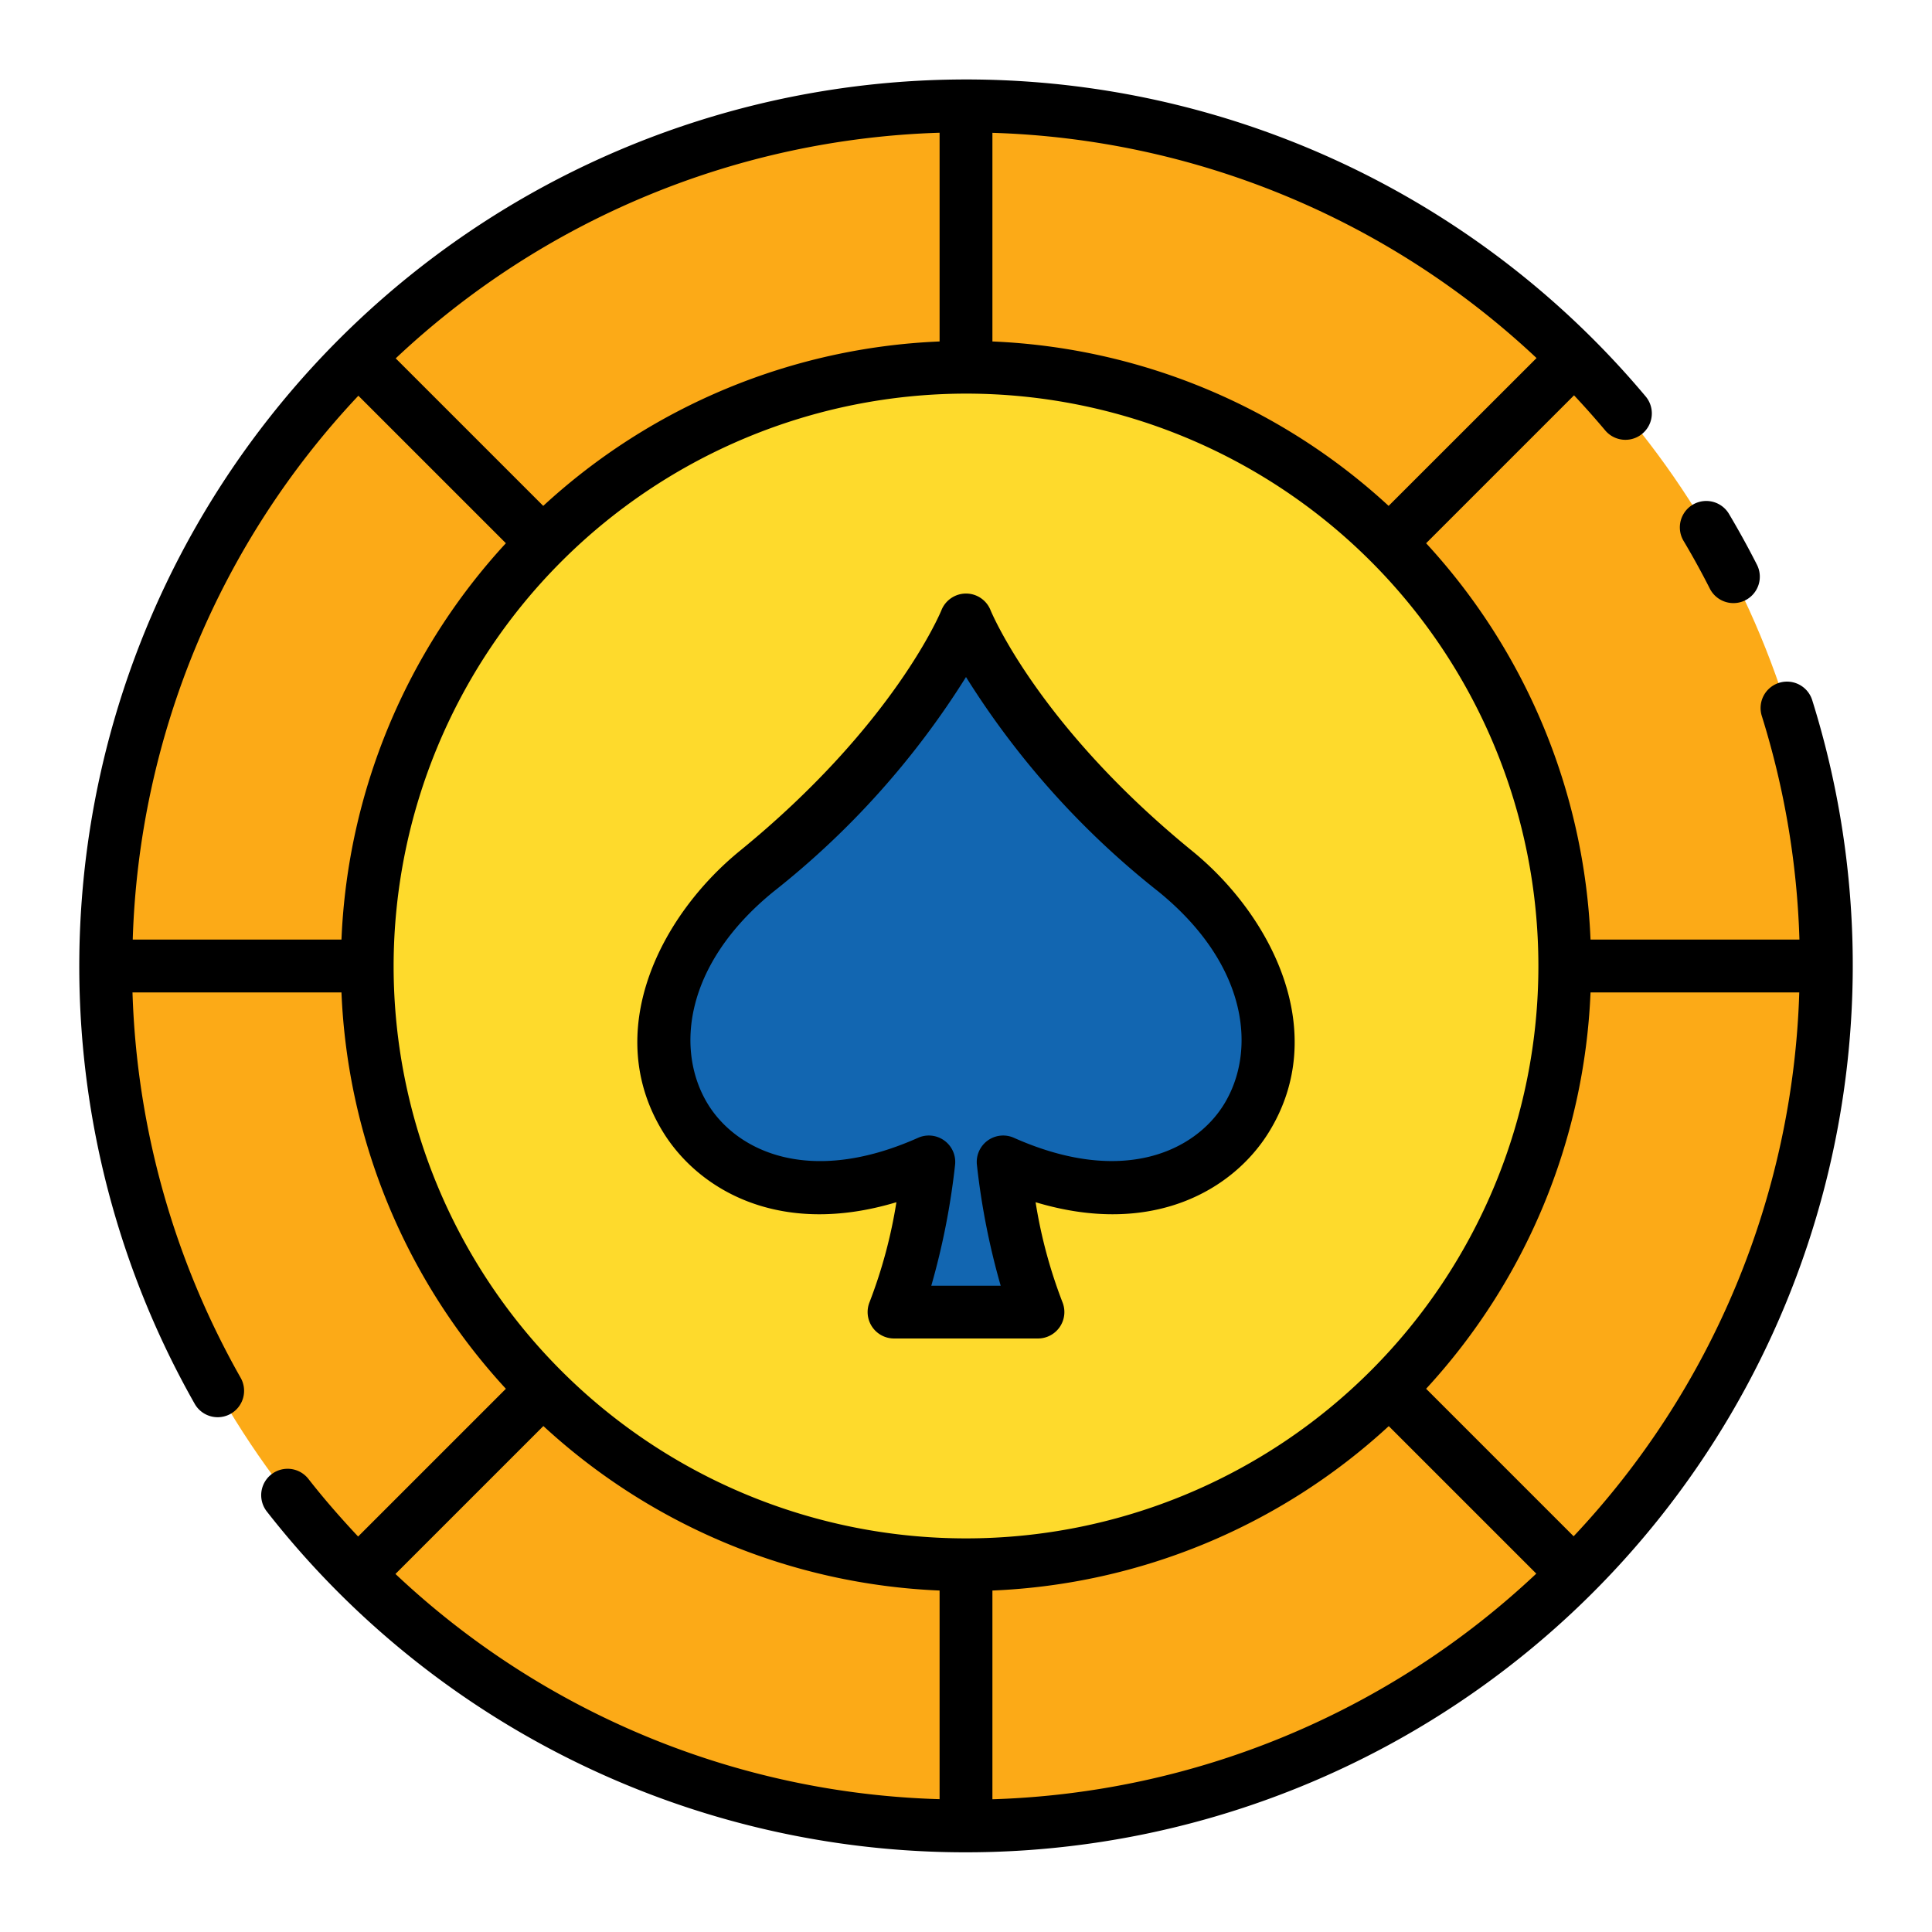
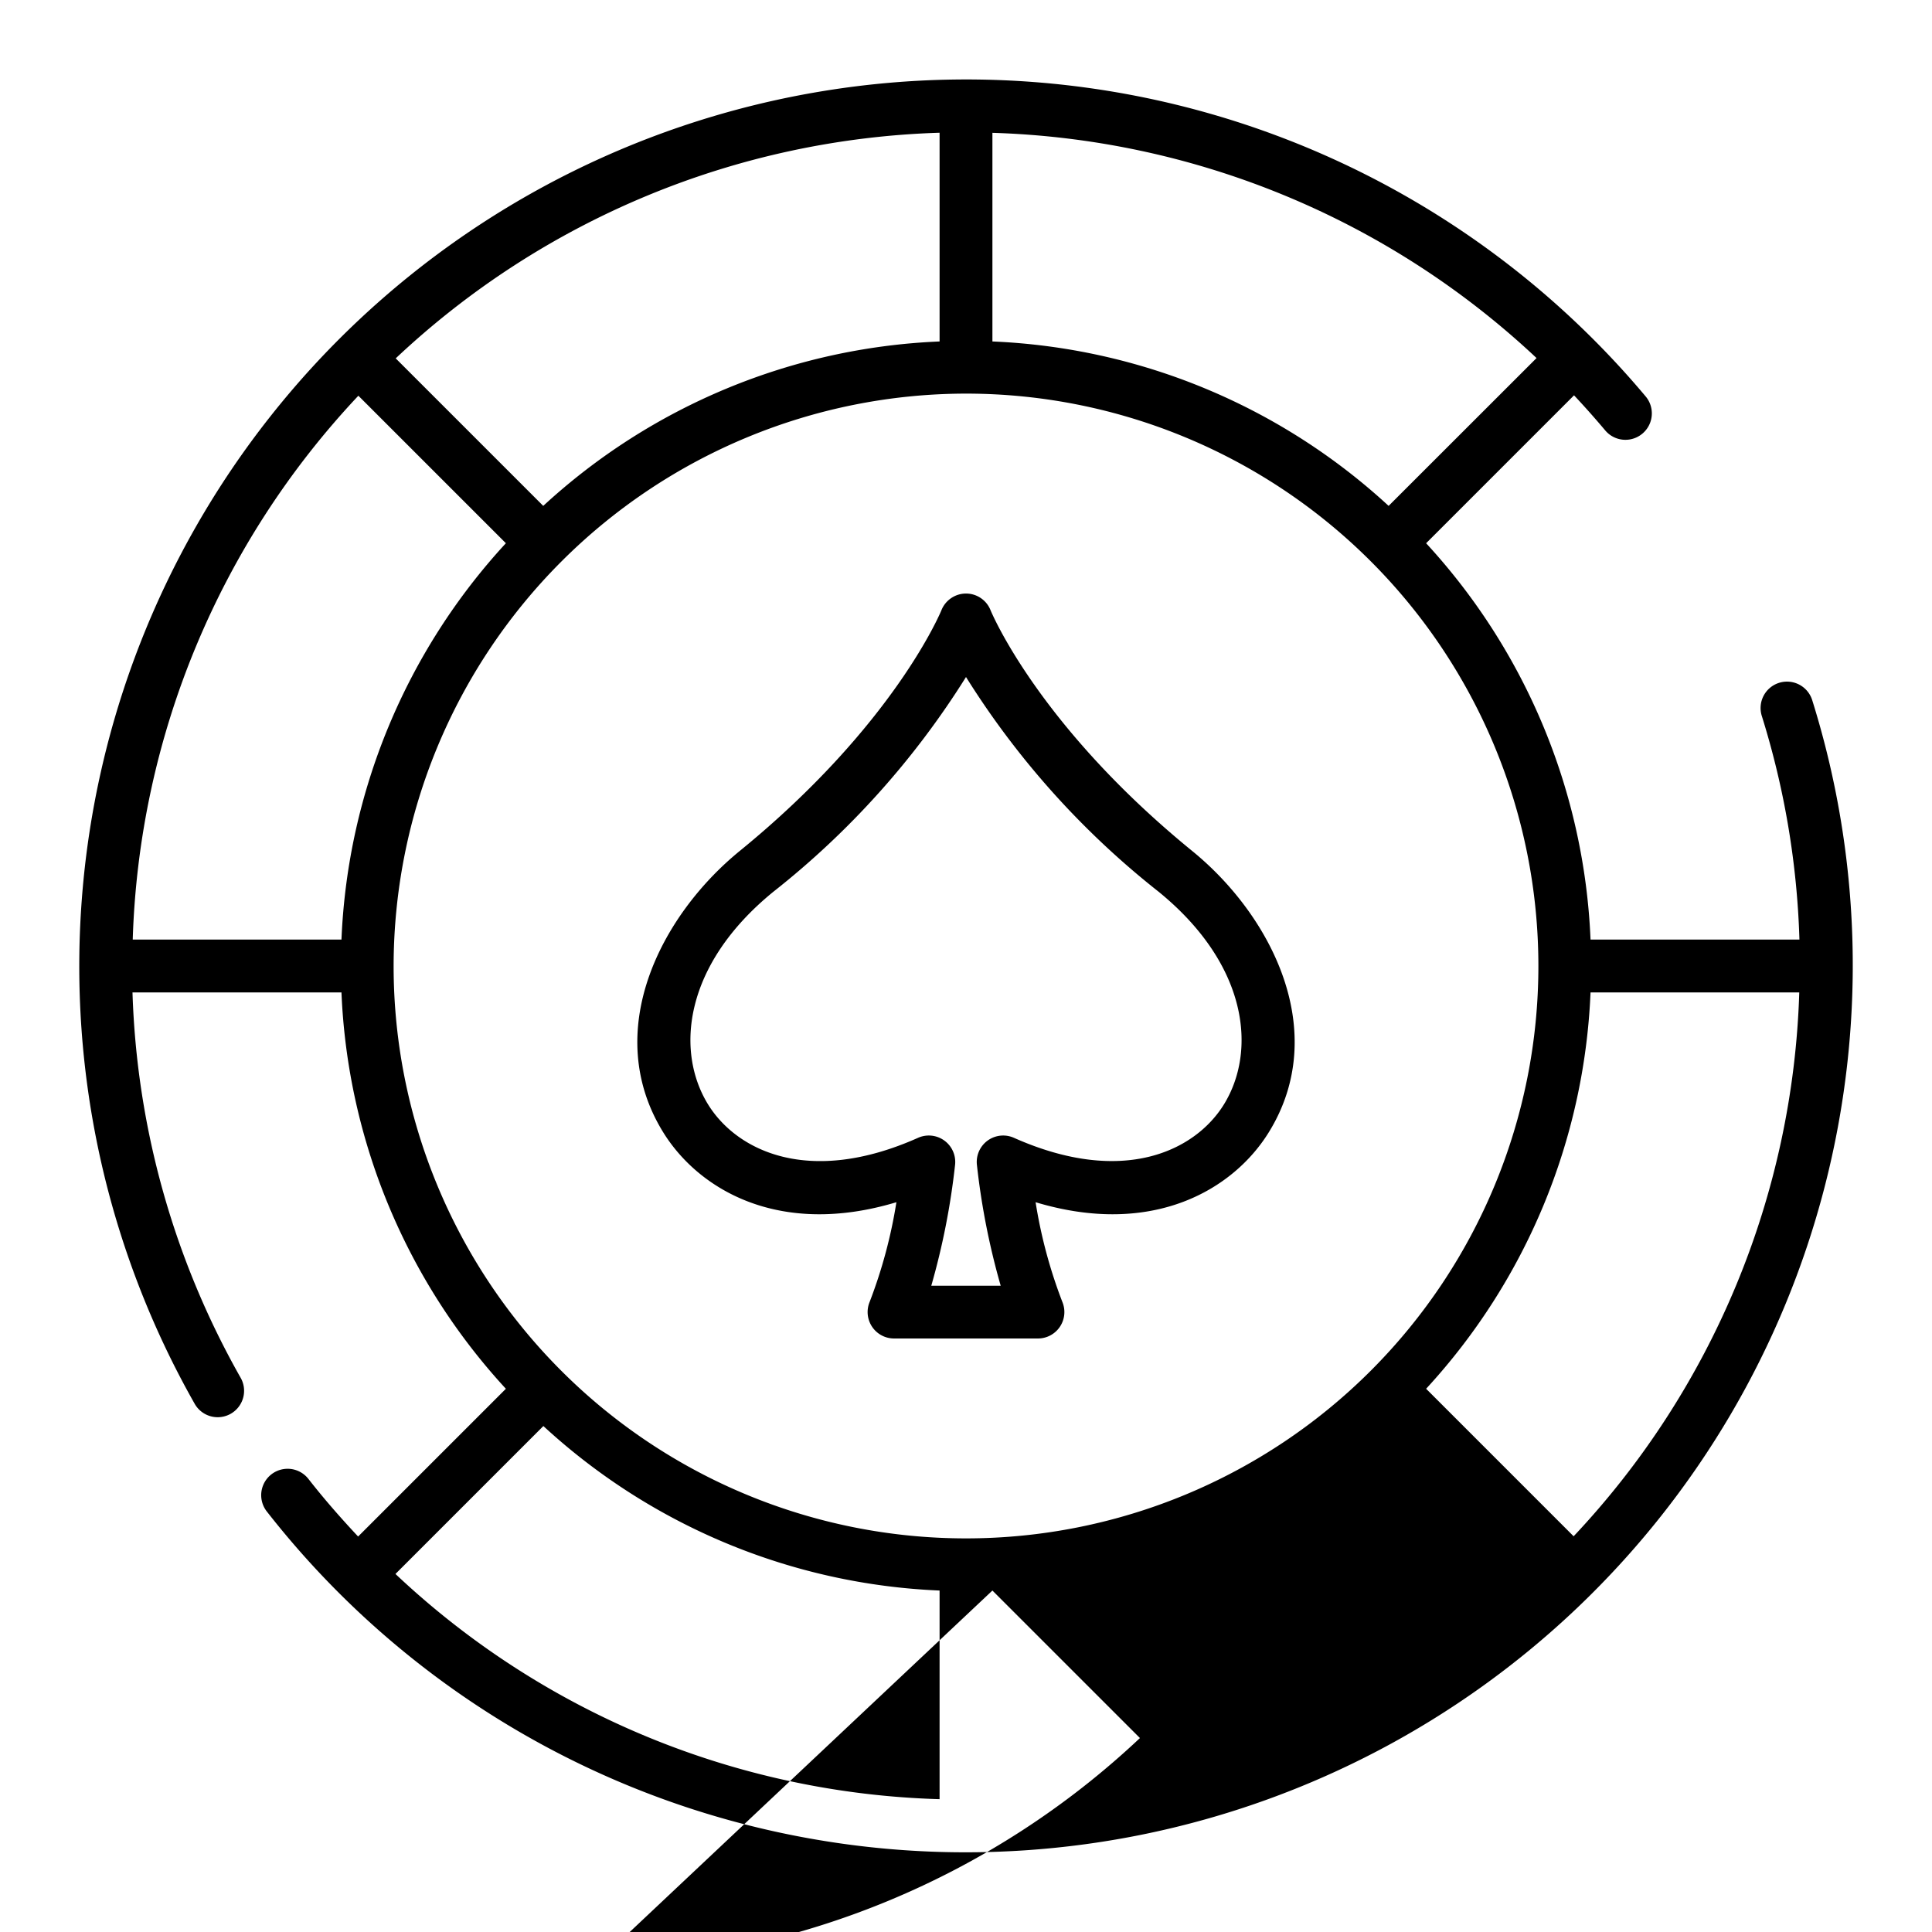
<svg xmlns="http://www.w3.org/2000/svg" height="512" viewBox="0 0 128 128" width="512">
  <g>
    <g>
-       <circle cx="64" cy="64" fill="#fcaa17" r="57" />
-       <circle cx="64" cy="64" fill="#feda2c" r="39.672" />
-       <path d="m77.872 57.727c-10.772-8.786-13.872-16.655-13.872-16.655s-3.095 7.869-13.872 16.655c-12.7 10.355-4.071 26.149 11.409 19.255a40.34 40.34 0 0 1 -2.3 9.946h9.534a40.34 40.34 0 0 1 -2.3-9.946c15.472 6.894 24.103-8.9 11.401-19.255z" fill="#1266b1" />
-     </g>
+       </g>
    <g>
-       <path d="m113.282 39a1.751 1.751 0 0 0 1.562.957 1.731 1.731 0 0 0 .791-.19 1.749 1.749 0 0 0 .767-2.353c-.581-1.144-1.208-2.282-1.863-3.384a1.75 1.75 0 0 0 -3.008 1.789c.615 1.032 1.204 2.102 1.751 3.181z" />
-       <path d="m120.066 46.394a1.75 1.75 0 1 0 -3.34 1.046 55.14 55.14 0 0 1 2.491 14.81h-13.84a41.254 41.254 0 0 0 -10.893-26.259l9.8-9.8q1.069 1.14 2.082 2.344a1.75 1.75 0 0 0 2.682-2.248 58.757 58.757 0 0 0 -96.164 66.693 1.75 1.75 0 1 0 3.043-1.728 55.247 55.247 0 0 1 -7.149-25.5h13.845a41.259 41.259 0 0 0 10.893 26.258l-9.79 9.789c-1.142-1.22-2.25-2.481-3.292-3.816a1.75 1.75 0 0 0 -2.758 2.155 58.768 58.768 0 0 0 102.39-53.744zm-15.809 55.388-9.773-9.773a41.254 41.254 0 0 0 10.893-26.259h13.829a55.032 55.032 0 0 1 -14.949 36.032zm-42.007 3.595v13.823a54.81 54.81 0 0 1 -36.05-14.921l9.8-9.8a41.254 41.254 0 0 0 26.25 10.898zm3.5 0a41.254 41.254 0 0 0 26.259-10.893l9.774 9.773a55.029 55.029 0 0 1 -36.033 14.949zm-29.759-71.861-9.774-9.773a55.029 55.029 0 0 1 36.033-14.949v13.829a41.254 41.254 0 0 0 -26.259 10.893zm-13.368 28.734h-13.829a55.027 55.027 0 0 1 14.949-36.032l9.773 9.772a41.259 41.259 0 0 0 -10.893 26.26zm43.127-53.45a55.088 55.088 0 0 1 36.05 14.922l-9.8 9.794a41.254 41.254 0 0 0 -26.25-10.893zm-1.75 17.278a37.922 37.922 0 1 1 -37.922 37.922 37.965 37.965 0 0 1 37.922-37.922z" />
+       <path d="m120.066 46.394a1.75 1.75 0 1 0 -3.34 1.046 55.14 55.14 0 0 1 2.491 14.81h-13.84a41.254 41.254 0 0 0 -10.893-26.259l9.8-9.8q1.069 1.14 2.082 2.344a1.75 1.75 0 0 0 2.682-2.248 58.757 58.757 0 0 0 -96.164 66.693 1.75 1.75 0 1 0 3.043-1.728 55.247 55.247 0 0 1 -7.149-25.5h13.845a41.259 41.259 0 0 0 10.893 26.258l-9.79 9.789c-1.142-1.22-2.25-2.481-3.292-3.816a1.75 1.75 0 0 0 -2.758 2.155 58.768 58.768 0 0 0 102.39-53.744zm-15.809 55.388-9.773-9.773a41.254 41.254 0 0 0 10.893-26.259h13.829a55.032 55.032 0 0 1 -14.949 36.032zm-42.007 3.595v13.823a54.81 54.81 0 0 1 -36.05-14.921l9.8-9.8a41.254 41.254 0 0 0 26.25 10.898zm3.5 0l9.774 9.773a55.029 55.029 0 0 1 -36.033 14.949zm-29.759-71.861-9.774-9.773a55.029 55.029 0 0 1 36.033-14.949v13.829a41.254 41.254 0 0 0 -26.259 10.893zm-13.368 28.734h-13.829a55.027 55.027 0 0 1 14.949-36.032l9.773 9.772a41.259 41.259 0 0 0 -10.893 26.26zm43.127-53.45a55.088 55.088 0 0 1 36.05 14.922l-9.8 9.794a41.254 41.254 0 0 0 -26.25-10.893zm-1.75 17.278a37.922 37.922 0 1 1 -37.922 37.922 37.965 37.965 0 0 1 37.922-37.922z" />
      <path d="m59.389 79.65a32.406 32.406 0 0 1 -1.775 6.611 1.751 1.751 0 0 0 1.618 2.417h9.536a1.751 1.751 0 0 0 1.618-2.417 32.406 32.406 0 0 1 -1.775-6.611c7.782 2.342 13.124-.851 15.464-4.656 4.073-6.62.213-14.3-5.1-18.624-10.228-8.341-13.318-15.87-13.347-15.938a1.748 1.748 0 0 0 -1.628-1.108 1.756 1.756 0 0 0 -1.626 1.1c-.03.075-3.12 7.6-13.351 15.943-5.31 4.329-9.17 12-5.1 18.624 2.342 3.809 7.683 7.002 15.466 4.659zm-8.155-20.567a55.729 55.729 0 0 0 12.766-14.229 55.729 55.729 0 0 0 12.766 14.229c5.976 4.871 6.48 10.58 4.328 14.078-1.875 3.049-6.648 5.459-13.919 2.222a1.75 1.75 0 0 0 -2.451 1.8 48.025 48.025 0 0 0 1.575 8h-4.599a48.025 48.025 0 0 0 1.575-8 1.75 1.75 0 0 0 -2.451-1.8c-7.271 3.241-12.043.828-13.919-2.222-2.151-3.498-1.647-9.207 4.329-14.078z" />
    </g>
  </g>
</svg>